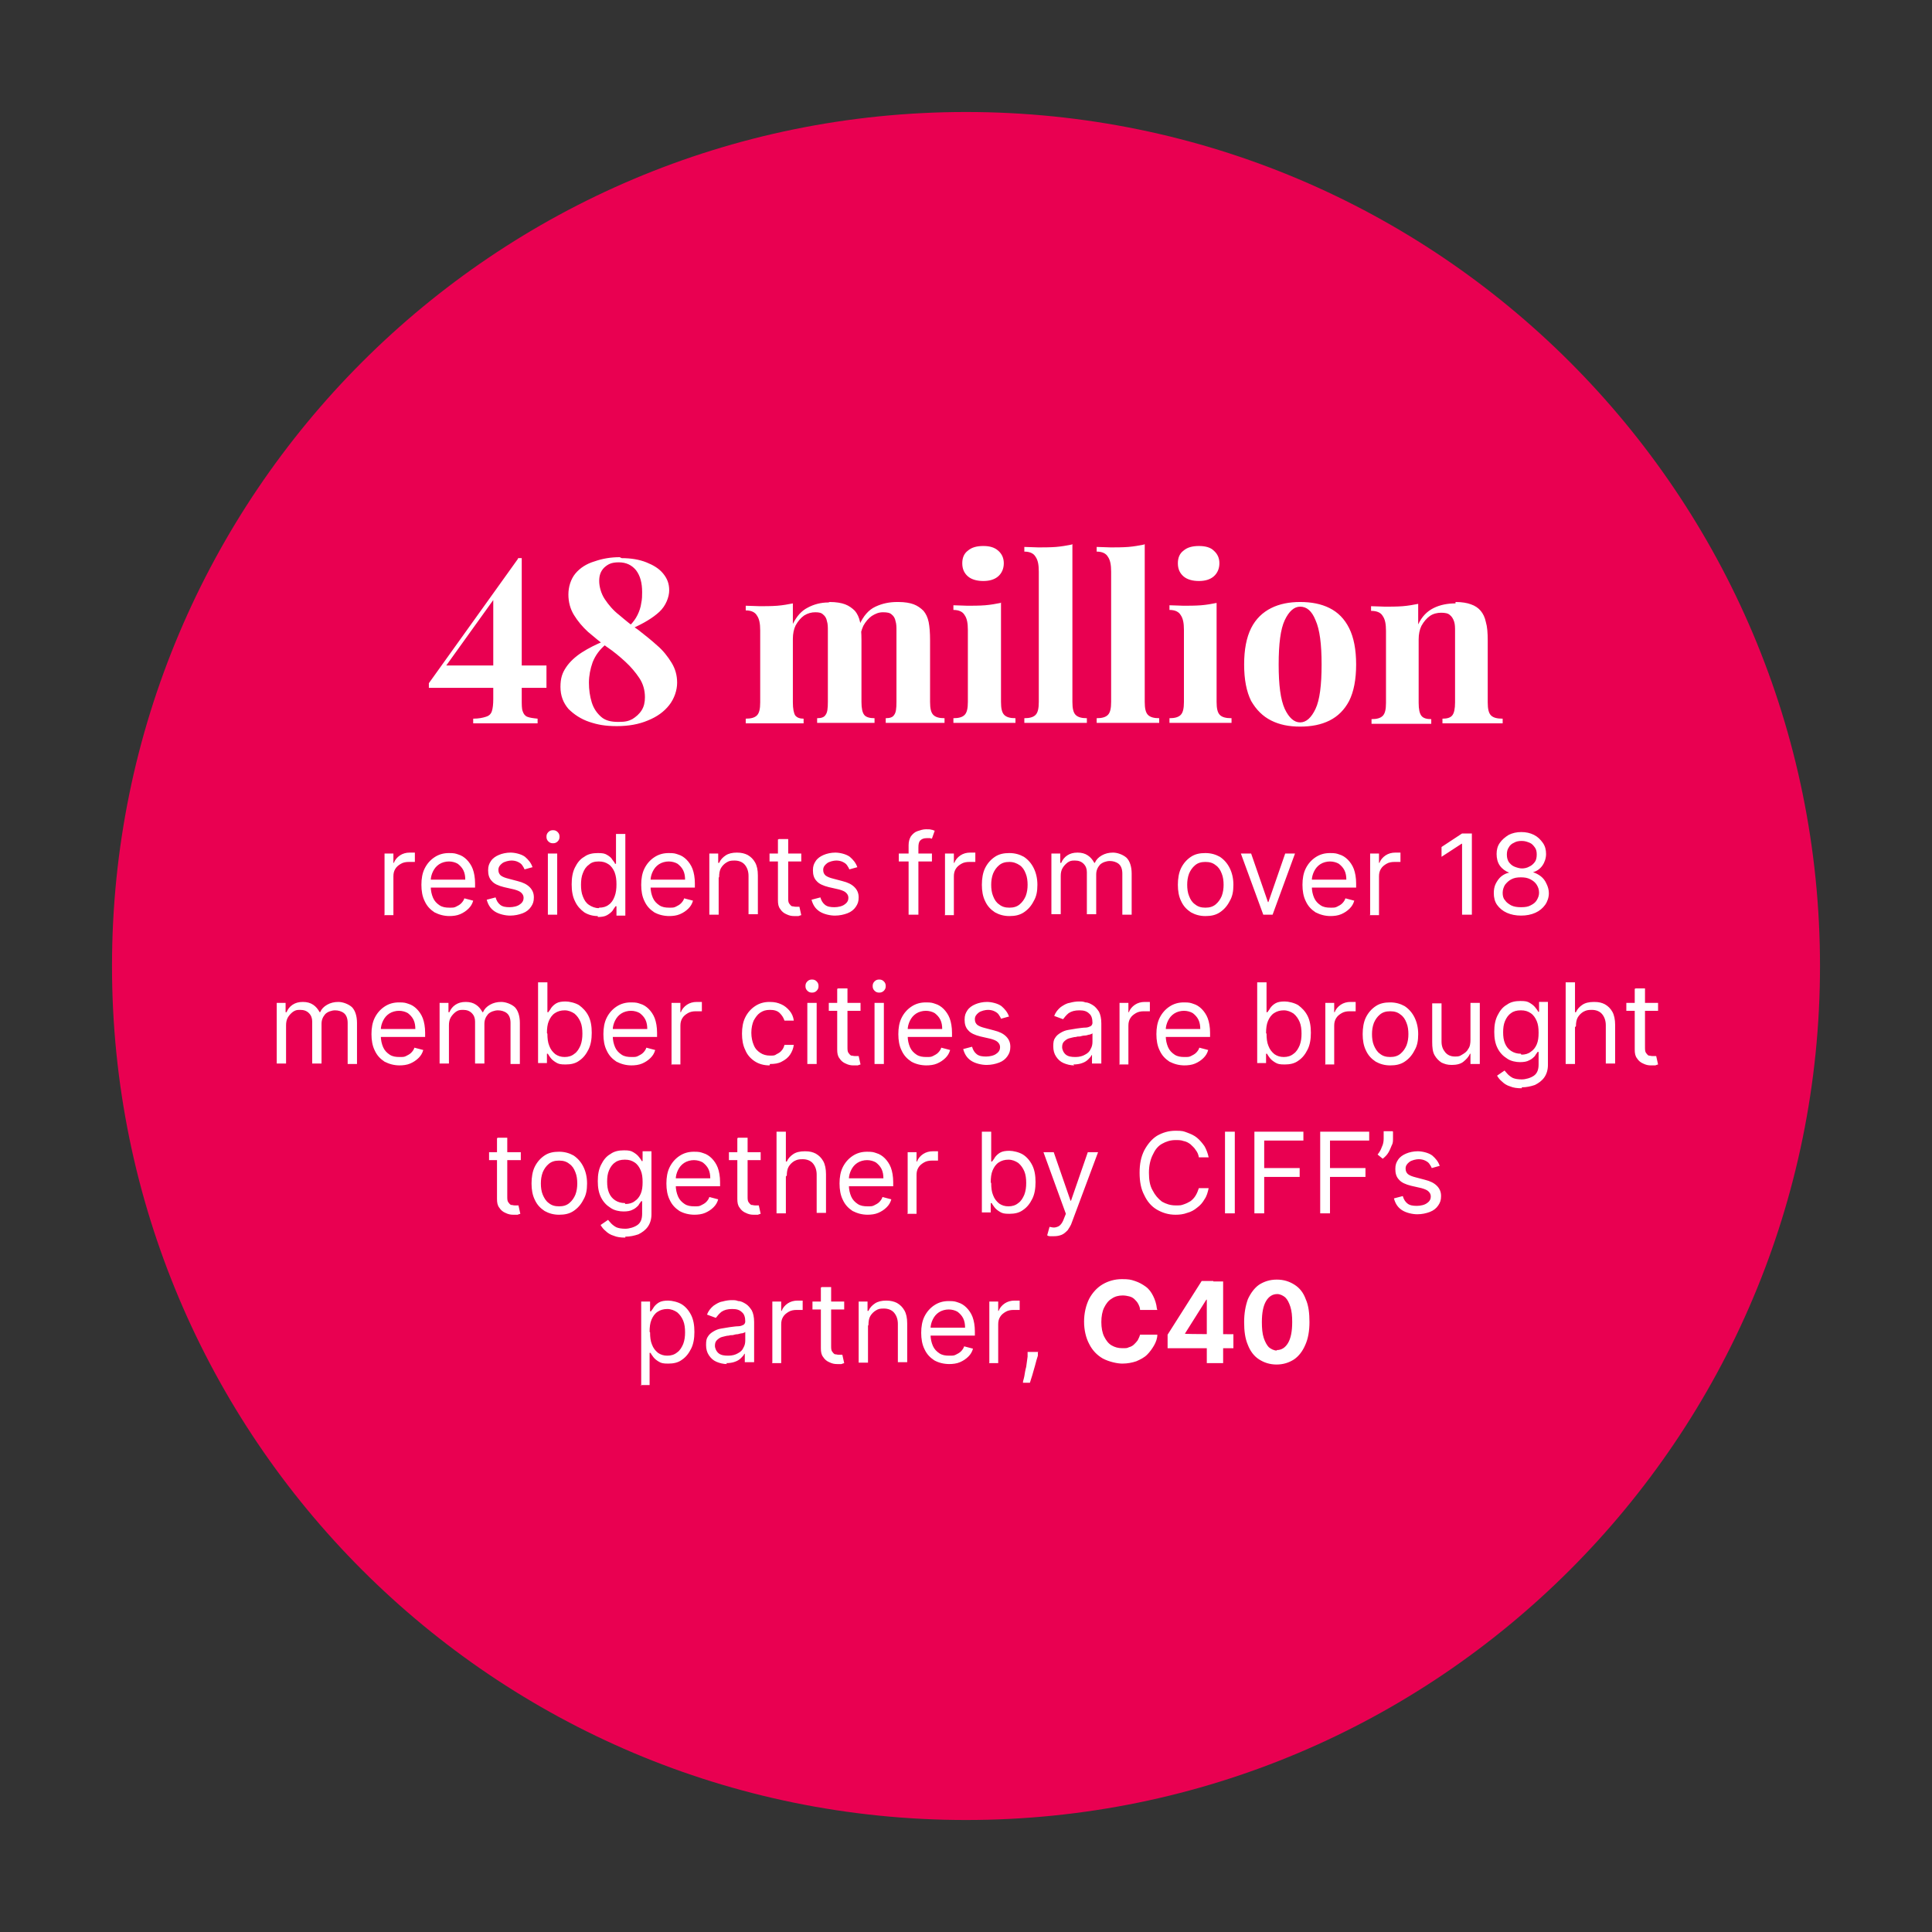
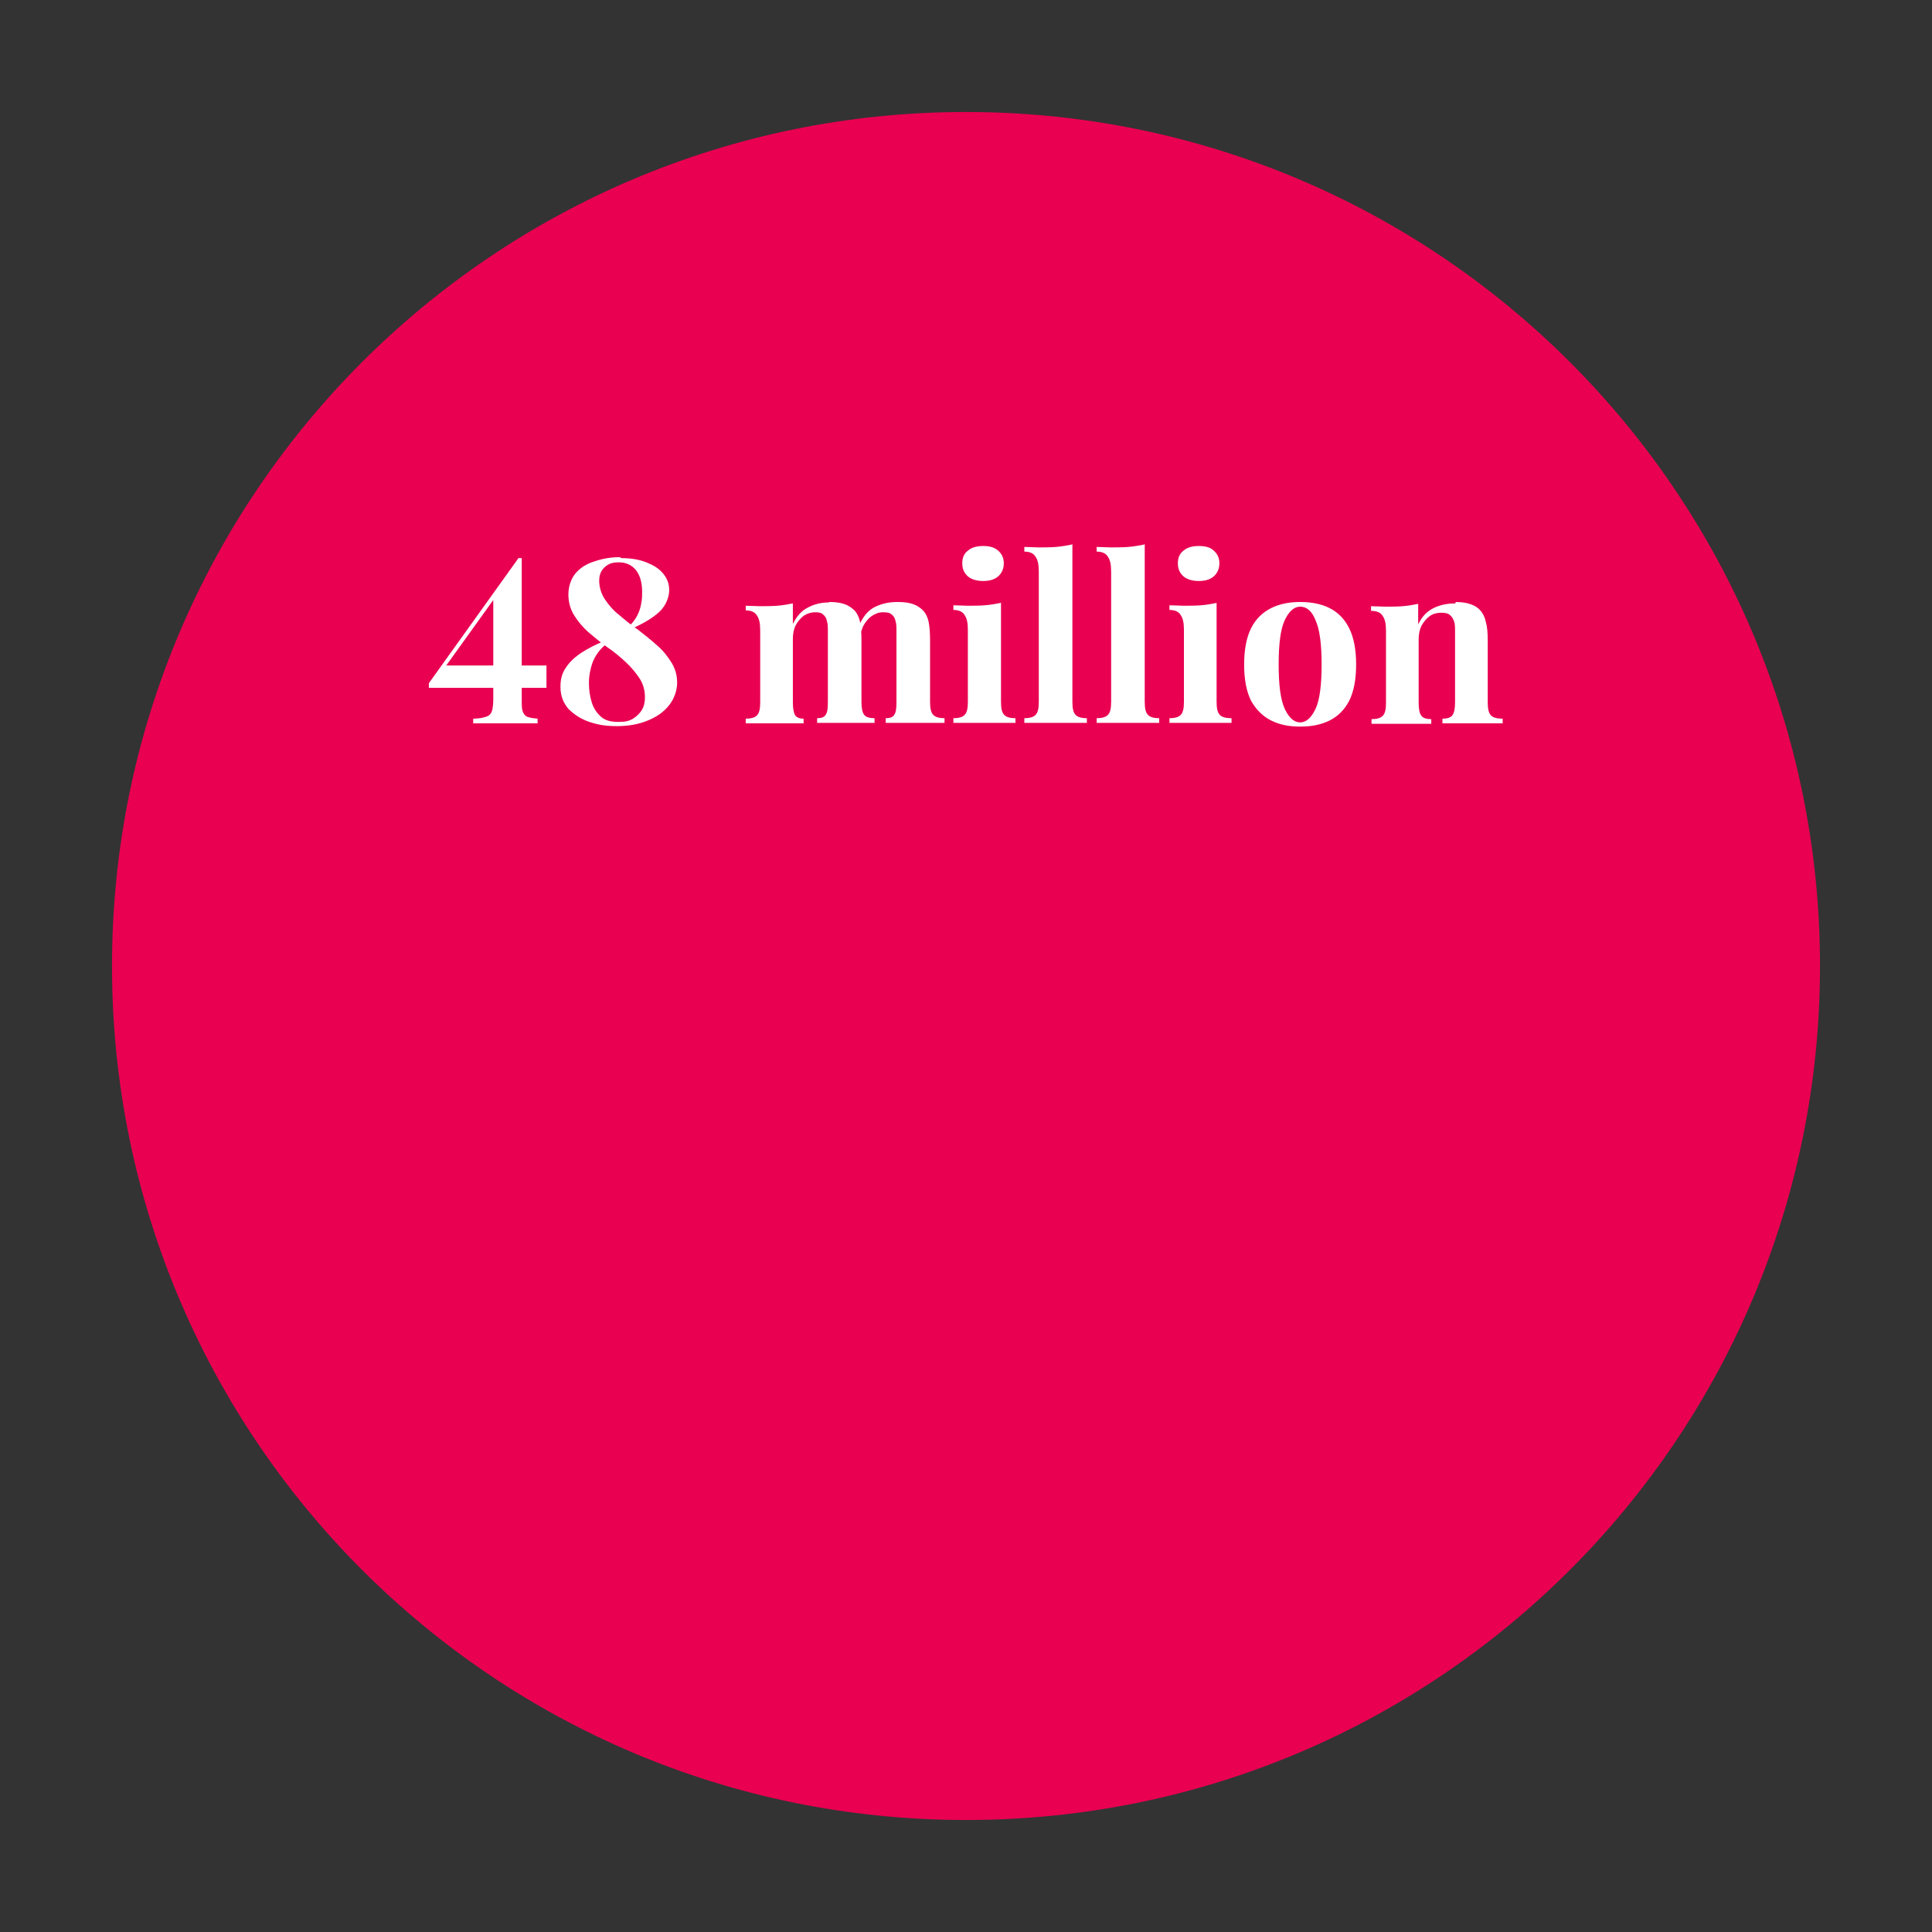
<svg xmlns="http://www.w3.org/2000/svg" id="Layer_1" version="1.1" viewBox="0 0 414 414">
  <rect x="0" y="0" width="414" height="414" fill="#333333" stroke="none" />
  <defs>
    <style>
      .st0 {
        fill: #fff;
      }

      .st1 {
        fill: #e90051;
      }
    </style>
  </defs>
  <path class="st1" d="M207,24h0c101.1,0,183,81.9,183,183h0c0,101.1-81.9,183-183,183h0c-101.1,0-183-81.9-183-183h0C24,105.9,105.9,24,207,24Z" />
  <path class="st0" d="M111,119.6v1.6c0,0-18.1,25.2-18.1,25.2l2.2-3.8h22v4.8h-25.2v-1l19.2-26.8ZM111.8,119.6v30.2c0,1.2,0,2.1.2,2.6.2.6.5,1,1,1.2s1.2.3,2.2.4v1c-.8,0-1.8,0-3,0-1.3,0-2.6,0-4.1,0s-2.5,0-3.7,0c-1.2,0-2.2,0-3,0v-1c1.2,0,2.1-.2,2.7-.4.7-.2,1.1-.6,1.3-1.2.2-.6.3-1.5.3-2.6v-21.8l5.4-8.4h.8ZM133.2,119.6c2,0,3.8.3,5.3.9,1.5.6,2.7,1.3,3.6,2.4s1.3,2.2,1.3,3.6-.7,3.3-2.1,4.6c-1.4,1.3-3.4,2.5-5.9,3.6l-.4-.7c.7-.7,1.2-1.4,1.6-2.2.4-.8.7-1.7.8-2.5.2-.9.2-1.7.2-2.4,0-2-.4-3.5-1.3-4.7-.9-1.1-2.1-1.7-3.7-1.7s-2.3.4-3.1,1.1c-.8.8-1.1,1.7-1.1,2.9s.4,2.7,1.2,3.9c.8,1.2,1.8,2.4,3.1,3.4,1.3,1.1,2.6,2.2,4.1,3.2,1.4,1.1,2.8,2.2,4,3.3,1.3,1.1,2.3,2.4,3.1,3.7.8,1.3,1.2,2.7,1.2,4.3s-.6,3.4-1.7,4.8c-1.1,1.4-2.6,2.5-4.6,3.3-1.9.8-4.1,1.2-6.6,1.2s-4.1-.3-5.9-.9c-1.8-.6-3.3-1.6-4.5-2.8-1.1-1.3-1.7-2.8-1.7-4.7s.4-3,1.2-4.2c.8-1.2,2-2.3,3.4-3.2,1.4-.9,3-1.7,4.7-2.4l.4.7c-1.3,1.1-2.2,2.3-2.8,3.8-.5,1.4-.8,2.9-.8,4.4s.2,2.9.6,4.2c.4,1.3,1.1,2.3,2,3.1.9.8,2.1,1.1,3.7,1.1s2.2-.2,3-.6c.8-.5,1.5-1.1,2-1.9.5-.8.7-1.7.7-2.8,0-1.5-.4-2.9-1.2-4.1-.8-1.2-1.8-2.4-3-3.5-1.2-1.1-2.5-2.2-4-3.2-1.4-1-2.7-2.1-4-3.2-1.2-1.1-2.2-2.3-3-3.6-.8-1.3-1.2-2.8-1.2-4.4s.5-3.3,1.5-4.5c1-1.2,2.4-2.1,4.1-2.6,1.7-.6,3.5-.9,5.4-.9ZM177.8,129c1.4,0,2.5.2,3.3.5.8.3,1.5.8,2.1,1.4.5.6.9,1.4,1.1,2.4.2,1,.3,2.3.3,3.9v13.2c0,1.4.2,2.3.6,2.8.4.5,1.2.7,2.2.7v1c-.6,0-1.5,0-2.7,0-1.2,0-2.3,0-3.5,0s-2.3,0-3.5,0c-1.1,0-2,0-2.6,0v-1c.9,0,1.5-.2,1.8-.7.4-.5.5-1.4.5-2.8v-15.2c0-.8,0-1.5-.2-2.1-.1-.6-.4-1.1-.8-1.4-.4-.4-.9-.5-1.7-.5s-1.6.2-2.4.7c-.7.5-1.3,1.2-1.8,2.1-.4.8-.6,1.8-.6,2.9v13.6c0,1.4.2,2.3.5,2.8.4.5,1,.7,1.8.7v1c-.5,0-1.3,0-2.4,0-1.1,0-2.2,0-3.3,0s-2.5,0-3.8,0c-1.3,0-2.3,0-2.9,0v-1c1.1,0,1.9-.2,2.4-.7.5-.5.7-1.4.7-2.8v-15.4c0-1.5-.2-2.5-.7-3.2-.4-.7-1.2-1.1-2.4-1.1v-1c1,0,2.1.1,3,.1s2.6,0,3.8-.1c1.2-.1,2.3-.3,3.3-.5v4.4c.8-1.6,1.8-2.8,3.2-3.5,1.3-.7,2.8-1.1,4.4-1.1ZM192.5,129c1.4,0,2.5.2,3.3.5.8.3,1.5.8,2.1,1.4.5.6.9,1.4,1.1,2.4.2,1,.3,2.3.3,3.9v13.2c0,1.4.2,2.3.7,2.8.5.5,1.3.7,2.4.7v1c-.6,0-1.6,0-2.8,0-1.2,0-2.5,0-3.7,0s-2.3,0-3.5,0c-1.1,0-2,0-2.6,0v-1c.9,0,1.5-.2,1.8-.7.4-.5.5-1.4.5-2.8v-15.2c0-.8,0-1.5-.2-2.1-.1-.6-.4-1.1-.8-1.4-.4-.4-1-.5-1.9-.5s-1.6.3-2.4.8c-.7.5-1.3,1.2-1.8,2.1-.4.9-.7,1.9-.7,2.9l-.2-3c.9-2,2-3.3,3.5-4,1.5-.7,3-1,4.7-1ZM210.7,117c1.4,0,2.4.3,3.2,1,.8.7,1.2,1.6,1.2,2.7s-.4,2.1-1.2,2.8c-.8.7-1.9,1-3.2,1s-2.5-.3-3.3-1c-.8-.7-1.2-1.6-1.2-2.8s.4-2.1,1.2-2.7c.8-.7,1.9-1,3.3-1ZM214.5,129.1v21.3c0,1.4.2,2.3.7,2.8.5.5,1.3.7,2.4.7v1c-.6,0-1.5,0-2.7,0-1.2,0-2.5,0-3.8,0s-2.6,0-3.9,0c-1.3,0-2.3,0-2.9,0v-1c1.1,0,1.9-.2,2.4-.7.5-.5.7-1.4.7-2.8v-15.4c0-1.5-.2-2.5-.7-3.2-.4-.7-1.2-1.1-2.4-1.1v-1c1,0,2.1.1,3,.1s2.6,0,3.8-.1c1.2-.1,2.3-.3,3.3-.5ZM229.8,116.6v33.8c0,1.4.2,2.3.7,2.8.5.5,1.3.7,2.4.7v1c-.6,0-1.6,0-2.8,0-1.2,0-2.5,0-3.8,0s-2.6,0-3.9,0c-1.3,0-2.2,0-2.9,0v-1c1.1,0,1.9-.2,2.4-.7.5-.5.7-1.4.7-2.8v-27.9c0-1.5-.2-2.5-.7-3.2-.4-.7-1.2-1.1-2.4-1.1v-1c1,0,2.1.1,3,.1s2.6,0,3.8-.1c1.2-.1,2.3-.3,3.3-.5ZM245.3,116.6v33.8c0,1.4.2,2.3.7,2.8.5.5,1.3.7,2.4.7v1c-.6,0-1.6,0-2.8,0-1.2,0-2.5,0-3.8,0s-2.6,0-3.9,0c-1.3,0-2.2,0-2.9,0v-1c1.1,0,1.9-.2,2.4-.7.5-.5.7-1.4.7-2.8v-27.9c0-1.5-.2-2.5-.7-3.2-.4-.7-1.2-1.1-2.4-1.1v-1c1,0,2.1.1,3,.1s2.6,0,3.8-.1c1.2-.1,2.3-.3,3.3-.5ZM256.9,117c1.4,0,2.5.3,3.2,1,.8.7,1.2,1.6,1.2,2.7s-.4,2.1-1.2,2.8c-.8.7-1.9,1-3.2,1s-2.5-.3-3.3-1c-.8-.7-1.2-1.6-1.2-2.8s.4-2.1,1.2-2.7c.8-.7,1.9-1,3.3-1ZM260.7,129.1v21.3c0,1.4.2,2.3.7,2.8.5.5,1.3.7,2.5.7v1c-.6,0-1.5,0-2.7,0-1.2,0-2.5,0-3.8,0s-2.6,0-3.9,0c-1.3,0-2.3,0-2.9,0v-1c1.1,0,1.9-.2,2.4-.7.5-.5.7-1.4.7-2.8v-15.4c0-1.5-.2-2.5-.7-3.2-.4-.7-1.2-1.1-2.4-1.1v-1c1,0,2.1.1,3,.1s2.6,0,3.8-.1c1.2-.1,2.3-.3,3.3-.5ZM278.6,129c2.4,0,4.5.4,6.3,1.3,1.8.9,3.2,2.3,4.2,4.3,1,2,1.5,4.6,1.5,7.8s-.5,5.8-1.5,7.8c-1,1.9-2.4,3.3-4.2,4.2-1.8.9-3.9,1.3-6.3,1.3s-4.4-.4-6.2-1.3c-1.8-.9-3.2-2.3-4.3-4.2-1-2-1.5-4.6-1.5-7.8s.5-5.8,1.5-7.8c1-2,2.5-3.4,4.3-4.3,1.8-.9,3.9-1.3,6.2-1.3ZM278.6,130c-1.3,0-2.4,1-3.3,2.9-.9,1.9-1.3,5.1-1.3,9.5s.4,7.5,1.3,9.5c.9,1.9,2,2.9,3.3,2.9s2.4-1,3.3-2.9c.9-1.9,1.3-5.1,1.3-9.5s-.4-7.5-1.3-9.5c-.8-2-1.9-2.9-3.3-2.9ZM311.9,129c1.4,0,2.5.2,3.3.5.9.3,1.6.8,2.1,1.4.5.6.9,1.4,1.1,2.4.3,1,.4,2.3.4,4v13.2c0,1.4.2,2.3.7,2.8.5.5,1.3.7,2.5.7v1c-.6,0-1.6,0-2.8,0-1.2,0-2.5,0-3.7,0s-2.5,0-3.7,0c-1.2,0-2.1,0-2.7,0v-1c1,0,1.7-.2,2.1-.7.4-.5.6-1.4.6-2.8v-15.2c0-.8,0-1.5-.2-2.1-.2-.6-.5-1.1-.9-1.4-.4-.4-1.1-.5-1.9-.5s-1.7.2-2.4.7c-.7.5-1.3,1.2-1.8,2.1-.4.8-.6,1.8-.6,2.9v13.6c0,1.4.2,2.3.6,2.8.4.5,1.1.7,2.1.7v1c-.6,0-1.5,0-2.6,0-1.1,0-2.3,0-3.5,0s-2.5,0-3.8,0c-1.3,0-2.3,0-2.9,0v-1c1.1,0,1.9-.2,2.4-.7.5-.5.7-1.4.7-2.8v-15.4c0-1.5-.2-2.5-.7-3.2-.4-.7-1.2-1.1-2.5-1.1v-1c1,0,2.1.1,3,.1s2.6,0,3.8-.1c1.2-.1,2.3-.3,3.3-.5v4.4c.8-1.7,1.9-2.8,3.3-3.5,1.4-.7,3-1,4.7-1Z" />
-   <path class="st0" d="M82.4,196v-13.1h1.9v2h.1c.2-.6.7-1.2,1.3-1.6.6-.4,1.3-.6,2.1-.6s.3,0,.6,0c.2,0,.4,0,.5,0v2c0,0-.2,0-.5,0-.2,0-.5,0-.8,0-.6,0-1.2.1-1.7.4-.5.3-.9.6-1.2,1.1-.3.5-.4,1-.4,1.6v8.3h-2ZM96.4,196.3c-1.3,0-2.3-.3-3.3-.8-.9-.6-1.6-1.3-2.1-2.4-.5-1-.7-2.2-.7-3.5s.2-2.5.7-3.5c.5-1,1.2-1.8,2.1-2.4.9-.6,1.9-.9,3.1-.9s1.4.1,2,.3c.7.2,1.3.6,1.8,1.1.5.5,1,1.2,1.3,2,.3.8.5,1.9.5,3.1v.9h-10.1v-1.7h8c0-.7-.1-1.4-.4-2-.3-.6-.7-1-1.2-1.4-.5-.3-1.2-.5-1.9-.5s-1.5.2-2.1.6c-.6.4-1,.9-1.3,1.5-.3.6-.5,1.3-.5,2v1.2c0,1,.2,1.8.5,2.5.3.7.8,1.2,1.4,1.6.6.4,1.3.5,2.1.5s1,0,1.4-.2c.4-.2.8-.4,1.1-.7.3-.3.6-.7.7-1.1l1.9.5c-.2.7-.5,1.2-1,1.7-.5.5-1.1.9-1.8,1.2-.7.3-1.5.4-2.4.4ZM114.2,185.8l-1.8.5c-.1-.3-.3-.6-.5-.9-.2-.3-.5-.5-.9-.7-.4-.2-.9-.3-1.4-.3s-1.5.2-2,.6c-.5.4-.8.8-.8,1.4s.2.9.5,1.2c.4.3.9.5,1.7.7l1.9.5c1.2.3,2,.7,2.6,1.3.6.6.9,1.3.9,2.2s-.2,1.4-.6,2c-.4.6-1,1.1-1.8,1.4-.8.3-1.7.5-2.7.5s-2.4-.3-3.3-.9c-.9-.6-1.4-1.4-1.7-2.5l1.9-.5c.2.7.5,1.2,1,1.6.5.4,1.2.5,2,.5s1.7-.2,2.2-.6c.6-.4.8-.9.8-1.4s-.2-.8-.5-1.1c-.3-.3-.8-.5-1.5-.7l-2.2-.5c-1.2-.3-2.1-.7-2.6-1.3-.6-.6-.8-1.4-.8-2.3s.2-1.4.6-2c.4-.6,1-1,1.7-1.3.7-.3,1.6-.5,2.5-.5s2.3.3,3.1.9c.7.6,1.3,1.3,1.6,2.2ZM117.4,196v-13.1h2v13.1h-2ZM118.5,180.7c-.4,0-.7-.1-1-.4-.3-.3-.4-.6-.4-1s.1-.7.4-1c.3-.3.6-.4,1-.4s.7.1,1,.4c.3.3.4.6.4,1s-.1.7-.4,1c-.3.3-.6.4-1,.4ZM128.1,196.3c-1.1,0-2.1-.3-2.9-.8-.8-.6-1.5-1.3-2-2.4-.5-1-.7-2.2-.7-3.6s.2-2.6.7-3.6c.5-1,1.1-1.8,2-2.3.8-.6,1.8-.8,2.9-.8s1.5.1,2,.4c.5.3.9.6,1.1,1,.3.4.5.6.6.9h.2v-6.4h2v17.5h-1.9v-2h-.2c-.1.2-.4.5-.6.9-.3.4-.7.7-1.2,1-.5.3-1.2.4-2,.4ZM128.4,194.5c.8,0,1.5-.2,2-.6.6-.4,1-1,1.3-1.8.3-.8.4-1.6.4-2.6s-.1-1.8-.4-2.6c-.3-.7-.7-1.3-1.3-1.7-.6-.4-1.2-.6-2.1-.6s-1.6.2-2.1.7c-.6.4-1,1-1.3,1.8-.3.7-.4,1.6-.4,2.5s.1,1.8.4,2.5c.3.8.7,1.4,1.3,1.8.6.4,1.3.7,2.1.7ZM143.5,196.3c-1.3,0-2.4-.3-3.3-.8-.9-.6-1.6-1.3-2.1-2.4-.5-1-.7-2.2-.7-3.5s.2-2.5.7-3.5c.5-1,1.2-1.8,2.1-2.4.9-.6,1.9-.9,3.1-.9s1.4.1,2,.3c.7.2,1.3.6,1.8,1.1.5.5,1,1.2,1.3,2,.3.8.5,1.9.5,3.1v.9h-10.1v-1.7h8c0-.7-.1-1.4-.4-2-.3-.6-.7-1-1.2-1.4-.5-.3-1.2-.5-1.9-.5s-1.5.2-2.1.6c-.6.4-1,.9-1.3,1.5-.3.6-.5,1.3-.5,2v1.2c0,1,.2,1.8.5,2.5.3.7.8,1.2,1.4,1.6.6.4,1.3.5,2.1.5s1,0,1.4-.2c.4-.2.8-.4,1.1-.7.3-.3.6-.7.7-1.1l1.9.5c-.2.7-.5,1.2-1,1.7-.5.5-1.1.9-1.8,1.2-.7.3-1.5.4-2.4.4ZM154,188.1v7.9h-2v-13.1h1.9v2h.2c.3-.7.8-1.2,1.4-1.6.6-.4,1.4-.6,2.4-.6s1.7.2,2.3.5c.7.4,1.2.9,1.6,1.6.4.7.6,1.6.6,2.8v8.3h-2v-8.2c0-1-.3-1.8-.8-2.4-.5-.6-1.3-.9-2.2-.9s-1.2.1-1.7.4c-.5.3-.9.7-1.2,1.2-.3.5-.4,1.2-.4,1.9ZM171.7,182.9v1.7h-6.8v-1.7h6.8ZM166.9,179.8h2v12.5c0,.6,0,1,.2,1.3.2.3.4.5.6.6.3,0,.5.1.8.1s.4,0,.5,0c.1,0,.3,0,.3,0l.4,1.8c-.1,0-.3.1-.6.2-.2,0-.6,0-.9,0-.6,0-1.1-.1-1.7-.4-.5-.2-1-.6-1.3-1.1-.4-.5-.5-1.1-.5-1.9v-13ZM183.8,185.8l-1.8.5c-.1-.3-.3-.6-.5-.9-.2-.3-.5-.5-.9-.7-.4-.2-.9-.3-1.4-.3s-1.5.2-2,.6c-.5.4-.8.8-.8,1.4s.2.9.5,1.2c.4.3.9.5,1.7.7l1.9.5c1.2.3,2,.7,2.6,1.3.6.6.9,1.3.9,2.2s-.2,1.4-.6,2c-.4.6-1,1.1-1.8,1.4s-1.7.5-2.7.5-2.4-.3-3.3-.9c-.9-.6-1.4-1.4-1.7-2.5l1.9-.5c.2.7.5,1.2,1,1.6.5.4,1.2.5,2,.5s1.7-.2,2.2-.6c.6-.4.8-.9.8-1.4s-.2-.8-.5-1.1c-.3-.3-.8-.5-1.5-.7l-2.2-.5c-1.2-.3-2.1-.7-2.6-1.3-.6-.6-.8-1.4-.8-2.3s.2-1.4.6-2c.4-.6,1-1,1.7-1.3.7-.3,1.6-.5,2.5-.5s2.3.3,3.1.9c.7.6,1.3,1.3,1.6,2.2ZM199.7,182.9v1.7h-7.1v-1.7h7.1ZM194.7,196v-14.9c0-.8.2-1.4.5-1.9.4-.5.8-.9,1.4-1.1.6-.2,1.2-.4,1.8-.4s.9,0,1.2.1c.3,0,.5.2.7.2l-.6,1.7c-.1,0-.2,0-.4-.1-.2,0-.4,0-.7,0-.7,0-1.1.2-1.4.5-.3.3-.4.8-.4,1.5v14.4h-2ZM202.5,196v-13.1h1.9v2h.1c.2-.6.7-1.2,1.3-1.6.6-.4,1.3-.6,2.1-.6s.3,0,.6,0c.2,0,.4,0,.5,0v2c0,0-.2,0-.5,0-.2,0-.5,0-.8,0-.6,0-1.2.1-1.7.4-.5.3-.9.6-1.2,1.1-.3.5-.4,1-.4,1.6v8.3h-2ZM216.3,196.3c-1.2,0-2.2-.3-3.1-.8-.9-.6-1.6-1.3-2.1-2.4-.5-1-.7-2.2-.7-3.5s.2-2.6.7-3.6c.5-1,1.2-1.8,2.1-2.4.9-.6,1.9-.8,3.1-.8s2.2.3,3.1.8c.9.6,1.6,1.4,2.1,2.4.5,1,.8,2.2.8,3.6s-.2,2.5-.8,3.5c-.5,1-1.2,1.8-2.1,2.4-.9.6-1.9.8-3.1.8ZM216.3,194.5c.9,0,1.6-.2,2.2-.7.6-.5,1-1.1,1.3-1.8.3-.8.4-1.6.4-2.4s-.1-1.7-.4-2.4c-.3-.8-.7-1.4-1.3-1.8s-1.3-.7-2.2-.7-1.6.2-2.2.7c-.6.5-1,1.1-1.3,1.8-.3.8-.4,1.6-.4,2.4s.1,1.7.4,2.4c.3.8.7,1.4,1.3,1.8.6.5,1.3.7,2.2.7ZM225.3,196v-13.1h1.9v2h.2c.3-.7.7-1.2,1.3-1.6.6-.4,1.3-.6,2.2-.6s1.6.2,2.2.6c.6.4,1,.9,1.4,1.6h.1c.3-.7.8-1.2,1.5-1.6.7-.4,1.5-.6,2.4-.6s2.1.4,2.9,1.1c.7.7,1.1,1.9,1.1,3.4v8.8h-2v-8.8c0-1-.3-1.7-.8-2.1-.5-.4-1.2-.6-1.9-.6s-1.6.3-2.1.8c-.5.6-.8,1.2-.8,2.1v8.5h-2v-9c0-.7-.2-1.3-.7-1.8-.5-.5-1.1-.7-1.9-.7s-1,.1-1.5.4c-.4.3-.8.7-1.1,1.2-.3.5-.4,1.1-.4,1.7v8.2h-2ZM258.3,196.3c-1.2,0-2.2-.3-3.1-.8-.9-.6-1.6-1.3-2.1-2.4-.5-1-.7-2.2-.7-3.5s.2-2.6.7-3.6c.5-1,1.2-1.8,2.1-2.4.9-.6,1.9-.8,3.1-.8s2.2.3,3.1.8c.9.6,1.6,1.4,2.1,2.4.5,1,.8,2.2.8,3.6s-.2,2.5-.8,3.5c-.5,1-1.2,1.8-2.1,2.4-.9.6-1.9.8-3.1.8ZM258.3,194.5c.9,0,1.6-.2,2.2-.7.6-.5,1-1.1,1.3-1.8.3-.8.4-1.6.4-2.4s-.1-1.7-.4-2.4c-.3-.8-.7-1.4-1.3-1.8-.6-.5-1.3-.7-2.2-.7s-1.6.2-2.2.7c-.6.5-1,1.1-1.3,1.8-.3.8-.4,1.6-.4,2.4s.1,1.7.4,2.4c.3.8.7,1.4,1.3,1.8.6.5,1.3.7,2.2.7ZM277.5,182.9l-4.8,13.1h-2l-4.8-13.1h2.2l3.6,10.4h.1l3.6-10.4h2.2ZM285.2,196.3c-1.3,0-2.3-.3-3.3-.8-.9-.6-1.6-1.3-2.1-2.4-.5-1-.7-2.2-.7-3.5s.2-2.5.7-3.5c.5-1,1.2-1.8,2.1-2.4.9-.6,1.9-.9,3.1-.9s1.4.1,2,.3c.7.2,1.3.6,1.8,1.1.5.5,1,1.2,1.3,2,.3.8.5,1.9.5,3.1v.9h-10.1v-1.7h8c0-.7-.1-1.4-.4-2-.3-.6-.7-1-1.2-1.4-.5-.3-1.2-.5-1.9-.5s-1.5.2-2.1.6c-.6.4-1,.9-1.3,1.5-.3.6-.5,1.3-.5,2v1.2c0,1,.2,1.8.5,2.5.3.7.8,1.2,1.4,1.6.6.4,1.3.5,2.1.5s1,0,1.4-.2c.4-.2.8-.4,1.1-.7.3-.3.6-.7.7-1.1l1.9.5c-.2.7-.5,1.2-1,1.7-.5.5-1.1.9-1.8,1.2-.7.3-1.5.4-2.4.4ZM293.6,196v-13.1h1.9v2h.1c.2-.6.7-1.2,1.3-1.6.6-.4,1.3-.6,2.1-.6s.3,0,.6,0c.2,0,.4,0,.5,0v2c0,0-.2,0-.5,0-.2,0-.5,0-.8,0-.6,0-1.2.1-1.7.4-.5.3-.9.6-1.2,1.1-.3.5-.4,1-.4,1.6v8.3h-2ZM315.4,178.5v17.5h-2.1v-15.2h-.1l-4.3,2.8v-2.1l4.4-2.9h2.1ZM326,196.2c-1.2,0-2.2-.2-3.1-.6-.9-.4-1.6-1-2.1-1.7-.5-.7-.7-1.6-.7-2.5,0-.7.1-1.4.4-2,.3-.6.7-1.2,1.2-1.6.5-.4,1.1-.7,1.7-.8h0c-.8-.3-1.5-.8-2-1.5-.5-.7-.7-1.6-.7-2.5,0-.9.2-1.7.7-2.4.5-.7,1.1-1.2,1.9-1.7.8-.4,1.7-.6,2.7-.6s1.9.2,2.7.6c.8.4,1.4,1,1.9,1.7.5.7.7,1.5.7,2.4,0,.9-.3,1.8-.8,2.5-.5.7-1.2,1.2-2,1.4h0c.6.2,1.2.5,1.7.9.5.4.9.9,1.2,1.6.3.6.5,1.3.5,2,0,.9-.3,1.8-.8,2.5-.5.7-1.2,1.3-2.1,1.7-.9.4-1.9.6-3.1.6ZM326,194.4c.8,0,1.5-.1,2-.4.6-.3,1-.6,1.3-1.1.3-.5.5-1,.5-1.6,0-.7-.2-1.2-.5-1.7-.3-.5-.8-.9-1.4-1.2-.6-.3-1.2-.4-2-.4s-1.4.1-2,.4c-.6.3-1,.7-1.4,1.2-.3.5-.5,1.1-.5,1.7,0,.6.1,1.2.5,1.6.3.5.8.8,1.3,1.1.6.3,1.3.4,2.1.4ZM326,186.1c.6,0,1.2-.1,1.7-.4.5-.2.9-.6,1.2-1,.3-.4.4-1,.4-1.6,0-.6-.1-1.1-.4-1.5-.3-.4-.6-.8-1.1-1-.5-.2-1-.4-1.7-.4s-1.2.1-1.7.4c-.5.2-.9.6-1.1,1-.3.4-.4,1-.4,1.5,0,.6.1,1.1.4,1.6.3.4.7.8,1.2,1,.5.2,1.1.4,1.7.4ZM59.3,228v-13.1h1.9v2h.2c.3-.7.7-1.2,1.3-1.6.6-.4,1.3-.6,2.2-.6s1.6.2,2.2.6c.6.4,1,.9,1.4,1.6h.1c.3-.7.8-1.2,1.5-1.6.7-.4,1.5-.6,2.4-.6s2.1.4,2.9,1.1c.7.7,1.1,1.9,1.1,3.4v8.8h-2v-8.8c0-1-.3-1.7-.8-2.1-.5-.4-1.2-.6-1.9-.6s-1.6.3-2.1.8c-.5.6-.8,1.2-.8,2.1v8.5h-2v-9c0-.7-.2-1.3-.7-1.8-.5-.5-1.1-.7-1.9-.7s-1,.1-1.5.4c-.4.3-.8.7-1.1,1.2-.3.5-.4,1.1-.4,1.7v8.2h-2ZM85.7,228.3c-1.3,0-2.3-.3-3.3-.8-.9-.6-1.6-1.3-2.1-2.4-.5-1-.7-2.2-.7-3.5s.2-2.5.7-3.5c.5-1,1.2-1.8,2.1-2.4.9-.6,1.9-.9,3.1-.9s1.4.1,2,.3c.7.2,1.3.6,1.8,1.1.5.5,1,1.2,1.3,2,.3.8.5,1.9.5,3.1v.9h-10.1v-1.7h8c0-.7-.1-1.4-.4-2-.3-.6-.7-1-1.2-1.4-.5-.3-1.2-.5-1.9-.5s-1.5.2-2.1.6c-.6.4-1,.9-1.3,1.5-.3.6-.5,1.3-.5,2v1.2c0,1,.2,1.8.5,2.5.3.7.8,1.2,1.4,1.6.6.4,1.3.5,2.1.5s1,0,1.4-.2c.4-.2.8-.4,1.1-.7.3-.3.6-.7.7-1.1l1.9.5c-.2.7-.5,1.2-1,1.7-.5.5-1.1.9-1.8,1.2-.7.3-1.5.4-2.4.4ZM94.2,228v-13.1h1.9v2h.2c.3-.7.7-1.2,1.3-1.6.6-.4,1.3-.6,2.2-.6s1.6.2,2.2.6c.6.4,1,.9,1.4,1.6h.1c.3-.7.8-1.2,1.5-1.6.7-.4,1.5-.6,2.4-.6s2.1.4,2.9,1.1c.7.7,1.1,1.9,1.1,3.4v8.8h-2v-8.8c0-1-.3-1.7-.8-2.1-.5-.4-1.2-.6-1.9-.6s-1.6.3-2.1.8c-.5.6-.8,1.2-.8,2.1v8.5h-2v-9c0-.7-.2-1.3-.7-1.8-.5-.5-1.1-.7-1.9-.7s-1,.1-1.5.4c-.4.3-.8.7-1.1,1.2-.3.5-.4,1.1-.4,1.7v8.2h-2ZM115.3,228v-17.5h2v6.4h.2c.1-.2.4-.5.6-.9.3-.4.6-.7,1.1-1,.5-.3,1.2-.4,2-.4s2.1.3,2.9.8c.8.6,1.5,1.3,2,2.3.5,1,.7,2.2.7,3.6s-.2,2.6-.7,3.6c-.5,1-1.1,1.8-2,2.4-.8.6-1.8.8-2.9.8s-1.5-.1-2-.4c-.5-.3-.9-.6-1.2-1-.3-.4-.5-.7-.6-.9h-.2v2h-1.9ZM117.3,221.5c0,1,.1,1.9.4,2.6.3.8.7,1.3,1.3,1.8.6.4,1.2.6,2,.6s1.5-.2,2.1-.7c.6-.4,1-1.1,1.3-1.8.3-.8.4-1.6.4-2.5s-.1-1.8-.4-2.5c-.3-.7-.7-1.3-1.3-1.8-.6-.4-1.3-.7-2.1-.7s-1.5.2-2.1.6c-.6.4-1,1-1.3,1.7-.3.7-.4,1.6-.4,2.6ZM135.4,228.3c-1.3,0-2.3-.3-3.3-.8-.9-.6-1.6-1.3-2.1-2.4-.5-1-.7-2.2-.7-3.5s.2-2.5.7-3.5c.5-1,1.2-1.8,2.1-2.4.9-.6,1.9-.9,3.1-.9s1.4.1,2,.3c.7.2,1.3.6,1.8,1.1.5.5,1,1.2,1.3,2,.3.8.5,1.9.5,3.1v.9h-10.1v-1.7h8c0-.7-.1-1.4-.4-2-.3-.6-.7-1-1.2-1.4-.5-.3-1.2-.5-1.9-.5s-1.5.2-2.1.6c-.6.4-1,.9-1.3,1.5-.3.6-.5,1.3-.5,2v1.2c0,1,.2,1.8.5,2.5.3.7.8,1.2,1.4,1.6.6.4,1.3.5,2.1.5s1,0,1.4-.2c.4-.2.8-.4,1.1-.7.3-.3.6-.7.7-1.1l1.9.5c-.2.7-.5,1.2-1,1.7-.5.5-1.1.9-1.8,1.2-.7.3-1.5.4-2.4.4ZM143.9,228v-13.1h1.9v2h.1c.2-.6.7-1.2,1.3-1.6.6-.4,1.3-.6,2.1-.6s.3,0,.6,0c.2,0,.4,0,.5,0v2c0,0-.2,0-.5,0-.2,0-.5,0-.8,0-.6,0-1.2.1-1.7.4-.5.3-.9.6-1.2,1.1-.3.5-.4,1-.4,1.6v8.3h-2ZM164.9,228.3c-1.2,0-2.3-.3-3.2-.9-.9-.6-1.6-1.4-2-2.4-.5-1-.7-2.2-.7-3.5s.2-2.5.7-3.5c.5-1,1.2-1.8,2.1-2.4.9-.6,1.9-.9,3.1-.9s1.8.2,2.5.5c.7.3,1.3.8,1.8,1.4.5.6.8,1.3.9,2.1h-2c-.2-.6-.5-1.1-1-1.6-.5-.5-1.2-.7-2.1-.7s-1.5.2-2.1.6c-.6.4-1,1-1.4,1.7-.3.7-.5,1.6-.5,2.6s.2,1.9.5,2.6c.3.8.8,1.3,1.4,1.7.6.4,1.3.6,2.1.6s1,0,1.4-.3c.4-.2.8-.4,1.1-.8.3-.3.5-.8.6-1.2h2c-.1.8-.4,1.5-.8,2.1-.4.6-1,1.1-1.8,1.5-.7.4-1.6.5-2.5.5ZM173,228v-13.1h2v13.1h-2ZM174,212.7c-.4,0-.7-.1-1-.4-.3-.3-.4-.6-.4-1s.1-.7.4-1c.3-.3.6-.4,1-.4s.7.1,1,.4c.3.3.4.6.4,1s-.1.7-.4,1c-.3.3-.6.4-1,.4ZM184.4,214.9v1.7h-6.8v-1.7h6.8ZM179.6,211.8h2v12.5c0,.6,0,1,.2,1.3.2.3.4.5.6.6.3,0,.5.1.8.1s.4,0,.5,0c.1,0,.3,0,.3,0l.4,1.8c-.1,0-.3.1-.6.2-.2,0-.6,0-.9,0-.6,0-1.1-.1-1.7-.4-.5-.2-1-.6-1.3-1.1-.4-.5-.5-1.1-.5-1.9v-13ZM187.4,228v-13.1h2v13.1h-2ZM188.4,212.7c-.4,0-.7-.1-1-.4-.3-.3-.4-.6-.4-1s.1-.7.4-1c.3-.3.6-.4,1-.4s.7.1,1,.4c.3.3.4.6.4,1s-.1.7-.4,1c-.3.3-.6.4-1,.4ZM198.6,228.3c-1.3,0-2.4-.3-3.3-.8-.9-.6-1.6-1.3-2.1-2.4-.5-1-.7-2.2-.7-3.5s.2-2.5.7-3.5c.5-1,1.2-1.8,2.1-2.4.9-.6,1.9-.9,3.1-.9s1.4.1,2,.3c.7.2,1.3.6,1.8,1.1.5.5,1,1.2,1.3,2,.3.8.5,1.9.5,3.1v.9h-10.1v-1.7h8c0-.7-.1-1.4-.4-2-.3-.6-.7-1-1.2-1.4-.5-.3-1.2-.5-1.9-.5s-1.5.2-2.1.6c-.6.4-1,.9-1.3,1.5-.3.6-.5,1.3-.5,2v1.2c0,1,.2,1.8.5,2.5.3.7.8,1.2,1.4,1.6.6.4,1.3.5,2.1.5s1,0,1.4-.2c.4-.2.8-.4,1.1-.7.3-.3.6-.7.7-1.1l1.9.5c-.2.7-.5,1.2-1,1.7-.5.5-1.1.9-1.8,1.2-.7.3-1.5.4-2.4.4ZM216.3,217.8l-1.8.5c-.1-.3-.3-.6-.5-.9-.2-.3-.5-.5-.9-.7-.4-.2-.9-.3-1.4-.3s-1.5.2-2,.6c-.5.4-.8.8-.8,1.4s.2.9.5,1.2c.4.3.9.5,1.7.7l1.9.5c1.2.3,2,.7,2.6,1.3.6.6.9,1.3.9,2.2s-.2,1.4-.6,2c-.4.6-1,1.1-1.8,1.4-.8.3-1.7.5-2.7.5s-2.4-.3-3.3-.9c-.9-.6-1.4-1.4-1.7-2.5l1.9-.5c.2.7.5,1.2,1,1.6.5.4,1.2.5,2,.5s1.7-.2,2.2-.6c.6-.4.8-.9.8-1.4s-.2-.8-.5-1.1c-.3-.3-.8-.5-1.5-.7l-2.2-.5c-1.2-.3-2.1-.7-2.6-1.3-.6-.6-.8-1.4-.8-2.3s.2-1.4.6-2c.4-.6,1-1,1.7-1.3.7-.3,1.6-.5,2.5-.5s2.3.3,3.1.9c.7.6,1.3,1.3,1.6,2.2ZM230.2,228.3c-.8,0-1.6-.2-2.3-.5-.7-.3-1.2-.8-1.6-1.4-.4-.6-.6-1.3-.6-2.2s.1-1.4.4-1.8c.3-.5.7-.8,1.2-1.1.5-.3,1-.5,1.6-.6.6-.1,1.2-.2,1.8-.3.8-.1,1.4-.2,1.9-.2.5,0,.9-.2,1.1-.3.2-.1.4-.4.4-.7h0c0-.9-.2-1.6-.7-2-.5-.5-1.1-.7-2.1-.7s-1.7.2-2.3.6c-.5.4-.9.9-1.2,1.3l-1.9-.7c.3-.8.8-1.4,1.4-1.9.6-.4,1.2-.8,1.9-.9.7-.2,1.4-.3,2-.3s.9,0,1.4.2c.6,0,1.1.3,1.6.6.5.3.9.8,1.3,1.4.3.6.5,1.4.5,2.5v8.6h-2v-1.8h-.1c-.1.3-.4.6-.7.9-.3.3-.7.6-1.3.8-.5.2-1.2.3-1.9.3ZM230.5,226.5c.8,0,1.5-.2,2-.5.6-.3,1-.7,1.2-1.2.3-.5.4-1,.4-1.6v-1.8c0,.1-.3.2-.6.3-.3,0-.6.2-1,.2-.4,0-.7.1-1.1.2-.3,0-.6,0-.8.1-.5,0-1,.2-1.5.3-.4.1-.8.4-1.1.7-.3.3-.4.7-.4,1.2s.3,1.2.8,1.6c.5.4,1.2.5,2,.5ZM239.9,228v-13.1h1.9v2h.1c.2-.6.7-1.2,1.3-1.6.6-.4,1.3-.6,2.1-.6s.3,0,.6,0c.2,0,.4,0,.5,0v2c0,0-.2,0-.5,0-.2,0-.5,0-.8,0-.6,0-1.2.1-1.7.4-.5.3-.9.6-1.2,1.1-.3.5-.4,1-.4,1.6v8.3h-2ZM253.9,228.3c-1.3,0-2.3-.3-3.3-.8-.9-.6-1.6-1.3-2.1-2.4-.5-1-.7-2.2-.7-3.5s.2-2.5.7-3.5c.5-1,1.2-1.8,2.1-2.4.9-.6,1.9-.9,3.1-.9s1.4.1,2,.3c.7.2,1.3.6,1.8,1.1.5.5,1,1.2,1.3,2,.3.8.5,1.9.5,3.1v.9h-10.1v-1.7h8c0-.7-.1-1.4-.4-2-.3-.6-.7-1-1.2-1.4-.5-.3-1.2-.5-1.9-.5s-1.5.2-2.1.6c-.6.4-1,.9-1.3,1.5-.3.6-.5,1.3-.5,2v1.2c0,1,.2,1.8.5,2.5.3.7.8,1.2,1.4,1.6.6.4,1.3.5,2.1.5s1,0,1.4-.2c.4-.2.8-.4,1.1-.7.3-.3.6-.7.7-1.1l1.9.5c-.2.7-.5,1.2-1,1.7-.5.5-1.1.9-1.8,1.2-.7.3-1.5.4-2.4.4ZM269.4,228v-17.5h2v6.4h.2c.1-.2.4-.5.6-.9.3-.4.6-.7,1.1-1,.5-.3,1.2-.4,2-.4s2.1.3,2.9.8c.8.6,1.5,1.3,2,2.3.5,1,.7,2.2.7,3.6s-.2,2.6-.7,3.6c-.5,1-1.1,1.8-2,2.4-.8.6-1.8.8-2.9.8s-1.5-.1-2-.4c-.5-.3-.9-.6-1.2-1-.3-.4-.5-.7-.6-.9h-.2v2h-1.9ZM271.4,221.5c0,1,.1,1.9.4,2.6.3.8.7,1.3,1.3,1.8.6.4,1.2.6,2,.6s1.5-.2,2.1-.7c.6-.4,1-1.1,1.3-1.8.3-.8.4-1.6.4-2.5s-.1-1.8-.4-2.5c-.3-.7-.7-1.3-1.3-1.8-.6-.4-1.3-.7-2.1-.7s-1.5.2-2.1.6c-.6.4-1,1-1.3,1.7-.3.7-.4,1.6-.4,2.6ZM284,228v-13.1h1.9v2h.1c.2-.6.7-1.2,1.3-1.6.6-.4,1.3-.6,2.1-.6s.3,0,.6,0c.2,0,.4,0,.5,0v2c0,0-.2,0-.5,0-.2,0-.5,0-.8,0-.6,0-1.2.1-1.7.4-.5.3-.9.6-1.2,1.1-.3.5-.4,1-.4,1.6v8.3h-2ZM297.9,228.3c-1.2,0-2.2-.3-3.1-.8-.9-.6-1.6-1.3-2.1-2.4-.5-1-.7-2.2-.7-3.5s.2-2.6.7-3.6c.5-1,1.2-1.8,2.1-2.4.9-.6,1.9-.8,3.1-.8s2.2.3,3.1.8c.9.6,1.6,1.4,2.1,2.4.5,1,.8,2.2.8,3.6s-.2,2.5-.8,3.5c-.5,1-1.2,1.8-2.1,2.4-.9.6-1.9.8-3.1.8ZM297.9,226.5c.9,0,1.6-.2,2.2-.7.6-.5,1-1.1,1.3-1.8.3-.8.4-1.6.4-2.4s-.1-1.7-.4-2.4c-.3-.8-.7-1.4-1.3-1.8-.6-.5-1.3-.7-2.2-.7s-1.6.2-2.2.7c-.6.5-1,1.1-1.3,1.8-.3.8-.4,1.6-.4,2.4s.1,1.7.4,2.4.7,1.4,1.3,1.8c.6.5,1.3.7,2.2.7ZM315.1,222.6v-7.7h2v13.1h-2v-2.2h-.1c-.3.7-.8,1.2-1.4,1.7-.6.5-1.5.7-2.5.7s-1.5-.2-2.2-.5c-.6-.4-1.1-.9-1.5-1.6-.4-.7-.5-1.7-.5-2.8v-8.3h2v8.2c0,1,.3,1.7.8,2.3.5.6,1.2.9,2.1.9s1-.1,1.5-.4c.5-.3,1-.6,1.3-1.2.4-.5.5-1.2.5-2ZM326.1,233.2c-1,0-1.8-.1-2.5-.4-.7-.2-1.3-.6-1.7-1-.5-.4-.8-.8-1.1-1.3l1.6-1.1c.2.2.4.5.7.8.3.3.7.6,1.1.8.5.2,1.1.3,1.9.3s1.9-.3,2.6-.8c.7-.5,1-1.3,1-2.4v-2.7h-.2c-.1.2-.4.5-.6.9-.3.3-.7.7-1.2.9-.5.3-1.2.4-2,.4s-2-.2-2.8-.8c-.8-.5-1.5-1.2-2-2.2-.5-1-.7-2.1-.7-3.5s.2-2.5.7-3.5c.5-1,1.1-1.8,2-2.3.8-.6,1.8-.8,2.9-.8s1.5.1,2,.4c.5.3.9.6,1.2,1,.3.4.5.6.6.9h.2v-2.1h1.9v13.5c0,1.1-.3,2-.8,2.7-.5.7-1.2,1.2-2,1.6-.9.3-1.8.5-2.8.5ZM326,226c.8,0,1.5-.2,2-.6.6-.4,1-.9,1.3-1.6.3-.7.4-1.5.4-2.5s-.1-1.8-.4-2.5c-.3-.7-.7-1.3-1.3-1.7s-1.2-.6-2.1-.6-1.6.2-2.1.6c-.6.4-1,1-1.3,1.7-.3.7-.4,1.5-.4,2.4s.1,1.7.4,2.4c.3.7.7,1.2,1.3,1.6.6.4,1.3.6,2.1.6ZM337.5,220.1v7.9h-2v-17.5h2v6.4h.2c.3-.7.8-1.2,1.4-1.6.6-.4,1.4-.6,2.5-.6s1.7.2,2.3.5c.7.4,1.2.9,1.6,1.6.4.7.6,1.7.6,2.8v8.3h-2v-8.2c0-1-.3-1.8-.8-2.4-.5-.6-1.3-.9-2.2-.9s-1.2.1-1.8.4c-.5.3-.9.7-1.2,1.2-.3.5-.4,1.2-.4,1.9ZM355.3,214.9v1.7h-6.8v-1.7h6.8ZM350.5,211.8h2v12.5c0,.6,0,1,.2,1.3.2.3.4.5.6.6.3,0,.5.1.8.1s.4,0,.5,0c.1,0,.3,0,.3,0l.4,1.8c-.1,0-.3.1-.6.2-.2,0-.6,0-.9,0-.6,0-1.1-.1-1.7-.4-.5-.2-1-.6-1.3-1.1-.4-.5-.5-1.1-.5-1.9v-13ZM111.6,246.9v1.7h-6.8v-1.7h6.8ZM106.7,243.8h2v12.5c0,.6,0,1,.2,1.3.2.3.4.5.6.6.3,0,.5.1.8.1s.4,0,.5,0c.1,0,.3,0,.3,0l.4,1.8c-.1,0-.3.1-.6.2-.2,0-.6,0-.9,0-.6,0-1.1-.1-1.7-.4-.5-.2-1-.6-1.3-1.1-.4-.5-.5-1.1-.5-1.9v-13ZM119.8,260.3c-1.2,0-2.2-.3-3.1-.8-.9-.6-1.6-1.3-2.1-2.4-.5-1-.7-2.2-.7-3.5s.2-2.6.7-3.6c.5-1,1.2-1.8,2.1-2.4.9-.6,1.9-.8,3.1-.8s2.2.3,3.1.8c.9.6,1.6,1.4,2.1,2.4.5,1,.8,2.2.8,3.6s-.2,2.5-.8,3.5c-.5,1-1.2,1.8-2.1,2.4-.9.6-1.9.8-3.1.8ZM119.8,258.5c.9,0,1.6-.2,2.2-.7.6-.5,1-1.1,1.3-1.8.3-.8.4-1.6.4-2.4s-.1-1.7-.4-2.4c-.3-.8-.7-1.4-1.3-1.8-.6-.5-1.3-.7-2.2-.7s-1.6.2-2.2.7c-.6.5-1,1.1-1.3,1.8-.3.8-.4,1.6-.4,2.4s.1,1.7.4,2.4c.3.7.7,1.4,1.3,1.8.6.5,1.3.7,2.2.7ZM134,265.2c-1,0-1.8-.1-2.5-.4-.7-.2-1.3-.6-1.7-1-.5-.4-.8-.8-1.1-1.3l1.6-1.1c.2.2.4.5.7.8.3.3.7.6,1.1.8.5.2,1.1.3,1.9.3s1.9-.3,2.6-.8c.7-.5,1-1.3,1-2.4v-2.7h-.2c-.1.2-.4.5-.6.9-.3.3-.7.7-1.2.9-.5.3-1.2.4-2,.4s-2-.2-2.8-.8c-.8-.5-1.5-1.2-2-2.2-.5-1-.7-2.1-.7-3.5s.2-2.5.7-3.5c.5-1,1.1-1.8,2-2.3.8-.6,1.8-.8,2.9-.8s1.5.1,2,.4c.5.3.9.6,1.2,1,.3.4.5.6.6.9h.2v-2.1h1.9v13.5c0,1.1-.3,2-.8,2.7-.5.7-1.2,1.2-2,1.6-.9.3-1.8.5-2.8.5ZM134,258c.8,0,1.5-.2,2-.6.6-.4,1-.9,1.3-1.6.3-.7.4-1.5.4-2.5s-.1-1.8-.4-2.5c-.3-.7-.7-1.3-1.3-1.7-.6-.4-1.2-.6-2.1-.6s-1.6.2-2.1.6c-.6.4-1,1-1.3,1.7-.3.7-.4,1.5-.4,2.4s.1,1.7.4,2.4c.3.7.7,1.2,1.3,1.6.6.4,1.3.6,2.1.6ZM148.9,260.3c-1.3,0-2.4-.3-3.3-.8-.9-.6-1.6-1.3-2.1-2.4-.5-1-.7-2.2-.7-3.5s.2-2.5.7-3.5c.5-1,1.2-1.8,2.1-2.4.9-.6,1.9-.9,3.1-.9s1.4.1,2,.3c.7.2,1.3.6,1.8,1.1.5.5,1,1.2,1.3,2,.3.8.5,1.9.5,3.1v.9h-10.1v-1.7h8c0-.7-.1-1.4-.4-2-.3-.6-.7-1-1.2-1.4-.5-.3-1.2-.5-1.9-.5s-1.5.2-2.1.6c-.6.4-1,.9-1.3,1.5-.3.6-.5,1.3-.5,2v1.2c0,1,.2,1.8.5,2.5.3.7.8,1.2,1.4,1.6.6.4,1.3.5,2.1.5s1,0,1.4-.2c.4-.2.8-.4,1.1-.7.3-.3.6-.7.7-1.1l1.9.5c-.2.7-.5,1.2-1,1.7-.5.5-1.1.9-1.8,1.2-.7.3-1.5.4-2.4.4ZM163,246.9v1.7h-6.8v-1.7h6.8ZM158.2,243.8h2v12.5c0,.6,0,1,.2,1.3.2.3.4.5.6.6.3,0,.5.1.8.1s.4,0,.5,0c.1,0,.3,0,.3,0l.4,1.8c-.1,0-.3.1-.6.2-.2,0-.6,0-.9,0-.6,0-1.1-.1-1.7-.4-.5-.2-1-.6-1.3-1.1-.4-.5-.5-1.1-.5-1.9v-13ZM168.4,252.1v7.9h-2v-17.5h2v6.4h.2c.3-.7.8-1.2,1.4-1.6.6-.4,1.4-.6,2.5-.6s1.7.2,2.3.5c.7.4,1.2.9,1.6,1.6.4.7.6,1.7.6,2.8v8.3h-2v-8.2c0-1-.3-1.8-.8-2.4-.5-.6-1.3-.9-2.2-.9s-1.2.1-1.8.4c-.5.3-.9.7-1.2,1.2-.3.5-.4,1.2-.4,1.9ZM186,260.3c-1.3,0-2.3-.3-3.3-.8-.9-.6-1.6-1.3-2.1-2.4-.5-1-.7-2.2-.7-3.5s.2-2.5.7-3.5c.5-1,1.2-1.8,2.1-2.4.9-.6,1.9-.9,3.1-.9s1.4.1,2,.3c.7.2,1.3.6,1.8,1.1.5.5,1,1.2,1.3,2,.3.8.5,1.9.5,3.1v.9h-10.1v-1.7h8c0-.7-.1-1.4-.4-2-.3-.6-.7-1-1.2-1.4-.5-.3-1.2-.5-1.9-.5s-1.5.2-2.1.6c-.6.4-1,.9-1.3,1.5-.3.6-.5,1.3-.5,2v1.2c0,1,.2,1.8.5,2.5.3.7.8,1.2,1.4,1.6.6.4,1.3.5,2.1.5s1,0,1.4-.2c.4-.2.8-.4,1.1-.7.3-.3.6-.7.7-1.1l1.9.5c-.2.7-.5,1.2-1,1.7-.5.5-1.1.9-1.8,1.2-.7.3-1.5.4-2.4.4ZM194.5,260v-13.1h1.9v2h.1c.2-.6.7-1.2,1.3-1.6.6-.4,1.3-.6,2.1-.6s.3,0,.6,0c.2,0,.4,0,.5,0v2c0,0-.2,0-.5,0-.2,0-.5,0-.8,0-.6,0-1.2.1-1.7.4-.5.3-.9.6-1.2,1.1-.3.5-.4,1-.4,1.6v8.3h-2ZM210.4,260v-17.5h2v6.4h.2c.1-.2.4-.5.6-.9.3-.4.6-.7,1.1-1,.5-.3,1.2-.4,2-.4s2.1.3,2.9.8,1.5,1.3,2,2.3.7,2.2.7,3.6-.2,2.6-.7,3.6c-.5,1-1.1,1.8-2,2.4-.8.6-1.8.8-2.9.8s-1.5-.1-2-.4c-.5-.3-.9-.6-1.2-1-.3-.4-.5-.7-.6-.9h-.2v2h-1.9ZM212.4,253.5c0,1,.1,1.9.4,2.6.3.8.7,1.3,1.3,1.8.6.4,1.2.6,2,.6s1.5-.2,2.1-.7c.6-.4,1-1.1,1.3-1.8.3-.8.4-1.6.4-2.5s-.1-1.8-.4-2.5c-.3-.7-.7-1.3-1.3-1.8-.6-.4-1.3-.7-2.1-.7s-1.5.2-2.1.6c-.6.4-1,1-1.3,1.7-.3.7-.4,1.6-.4,2.6ZM225.9,264.9c-.3,0-.6,0-.9,0-.3,0-.5-.1-.6-.2l.5-1.8c.5.1.9.2,1.3.1s.7-.2,1-.5c.3-.3.6-.8.8-1.4l.4-1-4.8-13.2h2.2l3.6,10.4h.1l3.6-10.4h2.2l-5.6,15c-.2.7-.6,1.2-.9,1.7-.4.4-.8.8-1.3,1-.5.2-1,.3-1.6.3ZM259,248h-2.1c-.1-.6-.3-1.1-.7-1.6-.3-.5-.7-.8-1.1-1.2-.4-.3-.9-.6-1.5-.7-.5-.2-1.1-.2-1.7-.2-1.1,0-2,.3-2.9.8-.9.5-1.5,1.3-2,2.4-.5,1-.8,2.3-.8,3.8s.2,2.8.8,3.8c.5,1,1.2,1.8,2,2.4.9.5,1.8.8,2.9.8s1.1,0,1.7-.2,1-.4,1.5-.7c.4-.3.8-.7,1.1-1.2.3-.5.5-1,.7-1.6h2.1c-.2.9-.4,1.7-.9,2.4-.4.7-.9,1.3-1.6,1.8-.6.5-1.3.9-2.1,1.1-.8.3-1.6.4-2.5.4-1.5,0-2.8-.4-4-1.1-1.2-.7-2.1-1.8-2.7-3.1-.7-1.3-1-2.9-1-4.8s.3-3.4,1-4.8c.7-1.3,1.6-2.4,2.7-3.1,1.2-.7,2.5-1.1,4-1.1s1.7.1,2.5.4c.8.3,1.5.6,2.1,1.1.6.5,1.1,1.1,1.6,1.8.4.7.7,1.5.9,2.4ZM264.6,242.5v17.5h-2.1v-17.5h2.1ZM268.8,260v-17.5h10.5v1.9h-8.4v5.9h7.6v1.9h-7.6v7.8h-2.1ZM282.9,260v-17.5h10.5v1.9h-8.4v5.9h7.6v1.9h-7.6v7.8h-2.1ZM298.5,242.5v1.5c0,.5,0,1-.3,1.5-.2.5-.4,1-.7,1.5-.3.5-.7.9-1.2,1.3l-1.1-.9c.4-.5.7-1,.9-1.6.3-.6.4-1.2.4-1.8v-1.6h1.9ZM308.6,249.8l-1.8.5c-.1-.3-.3-.6-.5-.9-.2-.3-.5-.5-.9-.7-.4-.2-.9-.3-1.4-.3s-1.5.2-2,.6c-.5.4-.8.8-.8,1.4s.2.9.5,1.2c.4.3.9.5,1.7.7l1.9.5c1.2.3,2,.7,2.6,1.3.6.6.9,1.3.9,2.2s-.2,1.4-.6,2c-.4.6-1,1.1-1.8,1.4-.8.3-1.7.5-2.7.5s-2.4-.3-3.3-.9c-.9-.6-1.4-1.4-1.7-2.5l1.9-.5c.2.7.5,1.2,1,1.6.5.4,1.2.5,2,.5s1.7-.2,2.2-.6c.6-.4.8-.9.8-1.4s-.2-.8-.5-1.1c-.3-.3-.8-.5-1.5-.7l-2.2-.5c-1.2-.3-2.1-.7-2.6-1.3-.6-.6-.8-1.4-.8-2.3s.2-1.4.6-2c.4-.6,1-1,1.7-1.3.7-.3,1.6-.5,2.5-.5s2.3.3,3.1.9c.7.6,1.3,1.3,1.6,2.2ZM137.4,296.9v-18h1.9v2.1h.2c.1-.2.4-.5.6-.9.3-.4.6-.7,1.1-1,.5-.3,1.2-.4,2-.4s2.1.3,2.9.8,1.5,1.3,2,2.3c.5,1,.7,2.2.7,3.6s-.2,2.6-.7,3.6c-.5,1-1.1,1.8-2,2.4-.8.6-1.8.8-2.9.8s-1.5-.1-2-.4c-.5-.3-.9-.6-1.2-1-.3-.4-.5-.7-.6-.9h-.2v6.9h-2ZM139.3,285.5c0,1,.1,1.9.4,2.6.3.8.7,1.3,1.3,1.8.6.4,1.2.6,2,.6s1.5-.2,2.1-.7c.6-.4,1-1.1,1.3-1.8.3-.8.4-1.6.4-2.5s-.1-1.8-.4-2.5c-.3-.7-.7-1.3-1.3-1.8-.6-.4-1.3-.7-2.1-.7s-1.5.2-2.1.6c-.6.4-1,1-1.3,1.7-.3.7-.4,1.6-.4,2.6ZM155.8,292.3c-.8,0-1.6-.2-2.3-.5-.7-.3-1.2-.8-1.6-1.4-.4-.6-.6-1.3-.6-2.2s.1-1.4.4-1.8c.3-.5.7-.8,1.2-1.1.5-.3,1-.5,1.6-.6.6-.1,1.2-.2,1.8-.3.8-.1,1.4-.2,1.9-.2.5,0,.9-.2,1.1-.3.2-.1.4-.4.4-.7h0c0-.9-.2-1.6-.7-2-.5-.5-1.1-.7-2.1-.7s-1.7.2-2.3.6c-.5.4-.9.9-1.2,1.3l-1.9-.7c.3-.8.8-1.4,1.4-1.9.6-.4,1.2-.8,1.9-.9.7-.2,1.4-.3,2-.3s.9,0,1.4.2c.6,0,1.1.3,1.6.6.5.3.9.8,1.3,1.4.3.6.5,1.4.5,2.5v8.6h-2v-1.8h-.1c-.1.3-.4.6-.7.9-.3.3-.7.6-1.3.8-.5.2-1.2.3-1.9.3ZM156.1,290.5c.8,0,1.5-.2,2-.5.6-.3,1-.7,1.2-1.2.3-.5.4-1,.4-1.6v-1.8c0,.1-.3.2-.6.3-.3,0-.6.1-1,.2-.4,0-.7.1-1.1.2-.3,0-.6,0-.8.1-.5,0-1,.2-1.5.3-.4.1-.8.4-1.1.7-.3.3-.4.7-.4,1.2s.3,1.2.8,1.6c.5.4,1.2.5,2,.5ZM165.5,292v-13.1h1.9v2h.1c.2-.6.7-1.2,1.3-1.6.6-.4,1.3-.6,2.1-.6s.3,0,.6,0c.2,0,.4,0,.5,0v2c0,0-.2,0-.5,0-.2,0-.5,0-.8,0-.6,0-1.2.1-1.7.4-.5.3-.9.6-1.2,1.1-.3.5-.4,1-.4,1.6v8.3h-2ZM180.9,278.9v1.7h-6.8v-1.7h6.8ZM176.1,275.8h2v12.5c0,.6,0,1,.2,1.3.2.3.4.5.6.6.3,0,.5.1.8.1s.4,0,.5,0c.1,0,.3,0,.3,0l.4,1.8c-.1,0-.3.1-.6.2-.2,0-.6,0-.9,0-.6,0-1.1-.1-1.7-.4-.5-.2-1-.6-1.3-1.1-.4-.5-.5-1.1-.5-1.9v-13ZM186,284.1v7.9h-2v-13.1h1.9v2h.2c.3-.7.8-1.2,1.4-1.6.6-.4,1.4-.6,2.4-.6s1.7.2,2.3.5c.7.4,1.2.9,1.6,1.6.4.7.6,1.6.6,2.8v8.3h-2v-8.2c0-1-.3-1.8-.8-2.4-.5-.6-1.3-.9-2.2-.9s-1.2.1-1.7.4c-.5.3-.9.7-1.2,1.2s-.4,1.2-.4,1.9ZM203.5,292.3c-1.3,0-2.4-.3-3.3-.8-.9-.6-1.6-1.3-2.1-2.4-.5-1-.7-2.2-.7-3.5s.2-2.5.7-3.5c.5-1,1.2-1.8,2.1-2.4.9-.6,1.9-.9,3.1-.9s1.4.1,2,.3c.7.2,1.3.6,1.8,1.1.5.5,1,1.2,1.3,2,.3.8.5,1.9.5,3.1v.9h-10.1v-1.7h8c0-.7-.1-1.4-.4-2-.3-.6-.7-1-1.2-1.4-.5-.3-1.2-.5-1.9-.5s-1.5.2-2.1.6c-.6.4-1,.9-1.3,1.5-.3.6-.5,1.3-.5,2v1.2c0,1,.2,1.8.5,2.5.3.7.8,1.2,1.4,1.6.6.4,1.3.5,2.1.5s1,0,1.4-.2c.4-.2.8-.4,1.1-.7.3-.3.6-.7.7-1.1l1.9.5c-.2.7-.5,1.2-1,1.7-.5.5-1.1.9-1.8,1.2-.7.3-1.5.4-2.4.4ZM212,292v-13.1h1.9v2h.1c.2-.6.7-1.2,1.3-1.6.6-.4,1.3-.6,2.1-.6s.3,0,.6,0c.2,0,.4,0,.5,0v2c0,0-.2,0-.5,0-.2,0-.5,0-.8,0-.6,0-1.2.1-1.7.4-.5.3-.9.6-1.2,1.1-.3.5-.4,1-.4,1.6v8.3h-2ZM222.4,289.6v.9c-.2.6-.4,1.3-.6,2.1-.2.7-.4,1.4-.6,2.1-.2.7-.4,1.2-.5,1.6h-1.5c0-.4.2-.8.3-1.4.1-.6.2-1.3.4-2,.1-.7.2-1.5.3-2.2v-1h2.3ZM248,280.7h-3.7c0-.5-.2-.9-.4-1.3-.2-.4-.5-.7-.8-1-.3-.3-.7-.5-1.1-.6-.4-.1-.9-.2-1.4-.2-.9,0-1.7.2-2.4.7-.7.4-1.2,1.1-1.6,1.9-.4.8-.6,1.9-.6,3.1s.2,2.3.6,3.1c.4.8.9,1.5,1.6,1.9.7.4,1.4.6,2.3.6s1,0,1.4-.2c.4-.1.8-.3,1.1-.6.3-.3.6-.6.8-.9.2-.4.4-.8.5-1.2h3.7c0,.8-.3,1.6-.7,2.3-.4.7-.9,1.4-1.5,2-.6.6-1.4,1-2.3,1.4-.9.3-1.9.5-3,.5s-2.9-.4-4.2-1.1c-1.2-.7-2.2-1.7-2.9-3.1-.7-1.3-1.1-3-1.1-4.8s.4-3.5,1.1-4.9c.7-1.3,1.7-2.4,2.9-3.1,1.2-.7,2.6-1.1,4.1-1.1s1.9.1,2.8.4c.9.3,1.6.7,2.3,1.2.7.5,1.2,1.2,1.6,2,.4.8.7,1.7.8,2.7ZM250.2,288.9v-2.9l7.3-11.5h2.5v4h-1.5l-4.6,7.3h0c0,.1,10.4.1,10.4.1v3h-14.1ZM258.6,292v-5.2c0,0,0-12.2,0-12.2h3.5v17.5h-3.5ZM273.6,292.4c-1.5,0-2.7-.4-3.8-1.1-1.1-.7-1.9-1.8-2.4-3.1-.6-1.4-.8-3-.8-4.9,0-1.9.3-3.5.8-4.9.6-1.3,1.4-2.4,2.4-3.1,1.1-.7,2.3-1.1,3.8-1.1s2.7.4,3.8,1.1c1.1.7,1.9,1.7,2.4,3.1.6,1.3.8,3,.8,4.9,0,1.9-.3,3.6-.9,4.9-.6,1.4-1.4,2.4-2.4,3.1-1.1.7-2.3,1.1-3.8,1.1ZM273.6,289.3c1,0,1.8-.5,2.4-1.5.6-1,.9-2.5.9-4.5,0-1.3-.1-2.4-.4-3.3-.3-.9-.6-1.5-1.1-2-.5-.4-1.1-.7-1.7-.7-1,0-1.8.5-2.4,1.5-.6,1-.9,2.5-.9,4.5,0,1.3.1,2.5.4,3.4.3.9.7,1.6,1.1,2,.5.4,1.1.7,1.7.7Z" />
</svg>